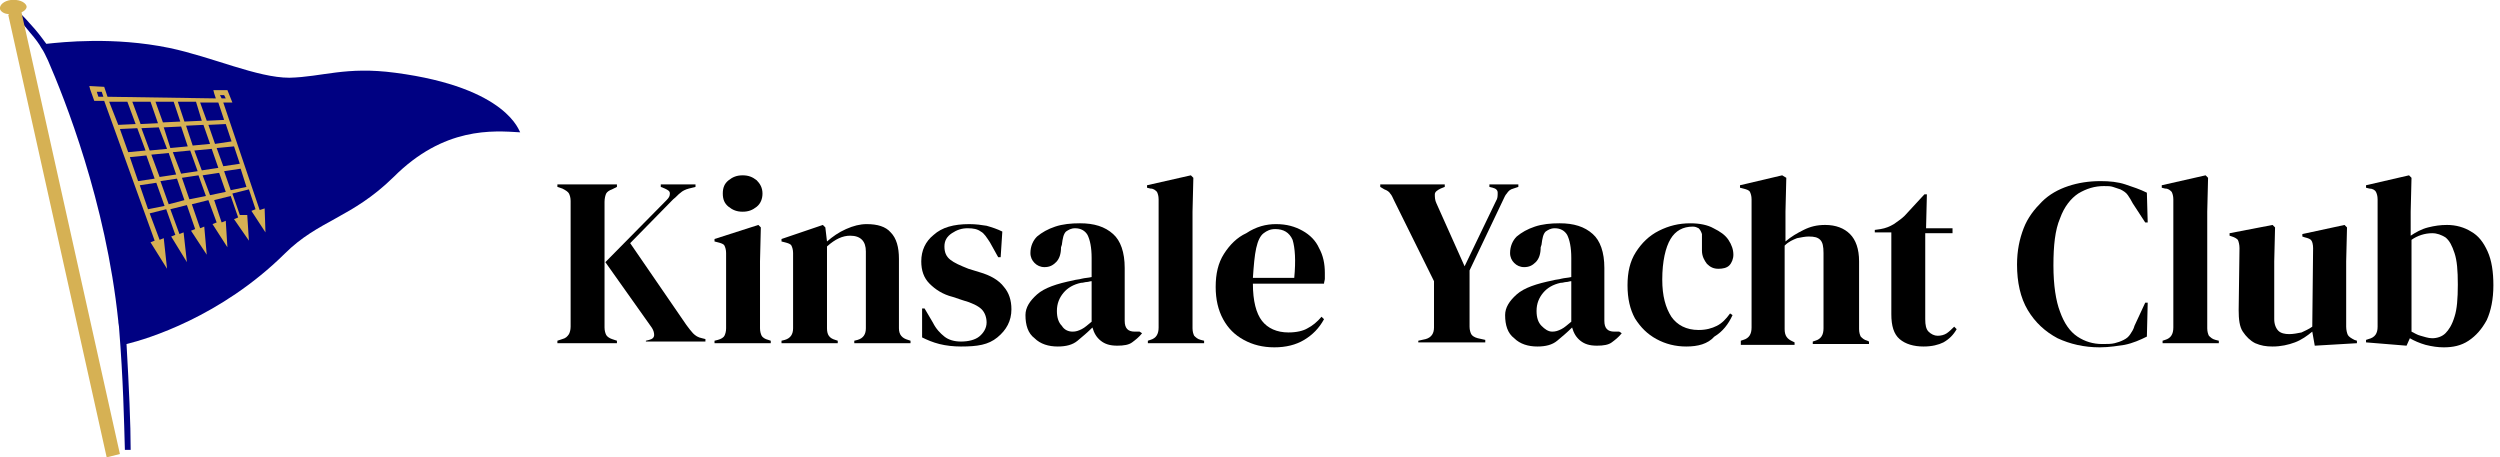
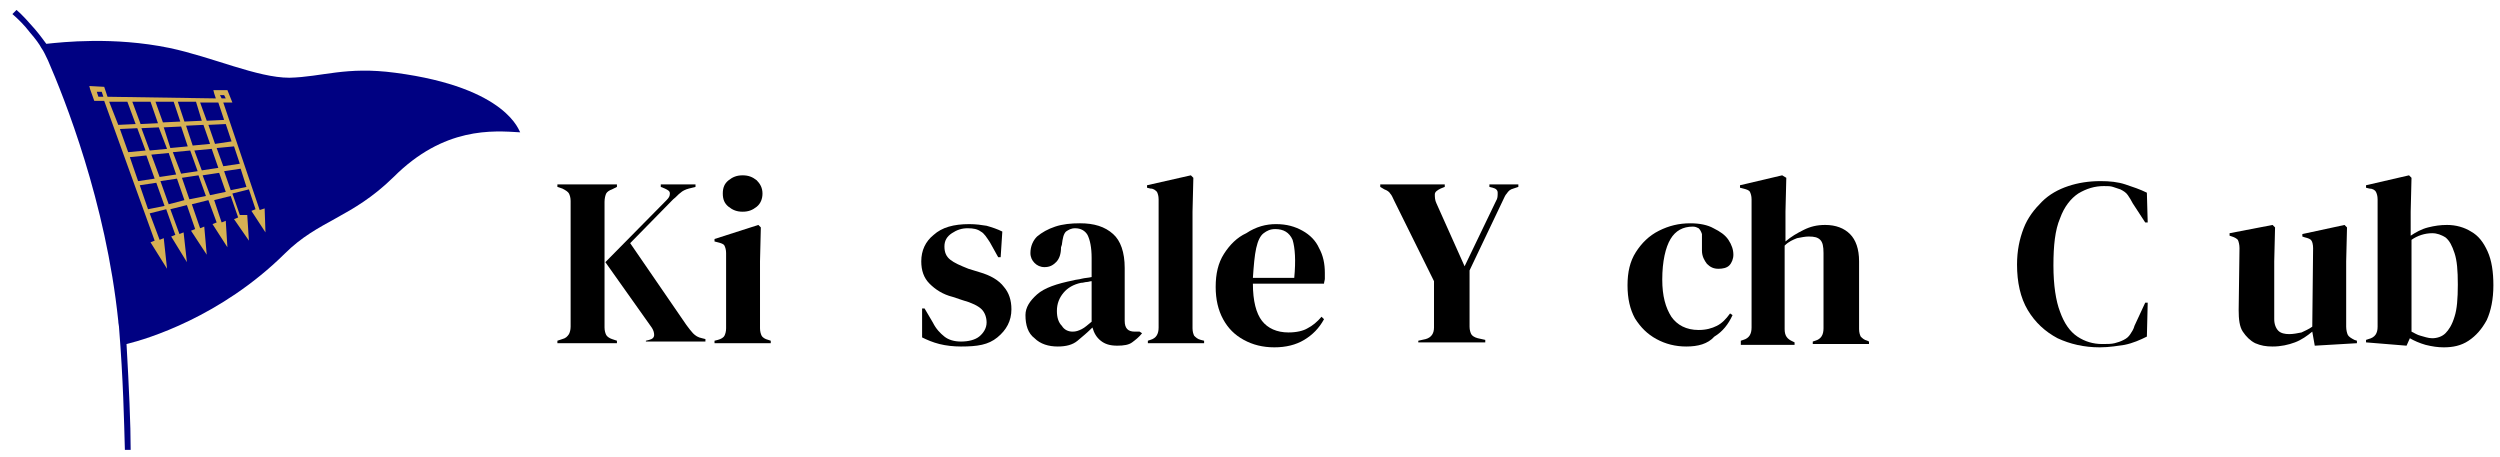
<svg xmlns="http://www.w3.org/2000/svg" version="1.1" id="Layer_1" x="0px" y="0px" width="302.3px" height="55.3px" viewBox="0 0 302.3 55.3" style="enable-background:new 0 0 302.3 55.3;" xml:space="preserve">
  <style type="text/css"> .st0{fill:#000182;} .st1{fill:#D6B154;} </style>
  <path class="st0" d="M47.8,8.8C41.8,8,39,9.3,35,9.4c-3.9,0-9.3-2.5-14.5-3.6c-6.8-1.4-13-0.7-14.9-0.5C5.3,4.9,4.8,4.2,4.2,3.5 C3.5,2.7,2.7,1.8,2,1.2L1.5,1.7h0C2.2,2.3,3,3.1,3.6,3.9c0.7,0.8,1.2,1.5,1.4,1.9c0.3,0.4,0.5,0.9,0.8,1.5c2,4.6,7,17.1,8.5,31.5 c0,0.3,0.1,0.6,0.1,0.9c0.5,6.2,0.6,11.2,0.7,14.7l0.7,0c0-3.1-0.2-7.5-0.5-12.8c2.5-0.6,11.4-3.3,19.1-10.9 c4.1-4.1,8.1-4.3,13.2-9.3c6.1-6.1,12-5.6,15.3-5.4C62.8,16,61.5,10.6,47.8,8.8z" />
-   <path class="st1" d="M2.6,1.5C3,1.3,3.3,1,3.2,0.7C3,0.2,2.2-0.1,1.3,0C0.5,0.1-0.1,0.6,0,1.1c0.1,0.3,0.5,0.6,1.1,0.6L1,1.8 l11.9,53.5l1.6-0.4L2.6,1.5z" />
  <path class="st1" d="M32.1,28.1L32,25.2l-0.6,0.2L27,12.4l1.1,0l-0.6-1.5l-1.7,0l0.1,0.4l0.2,0.6L13,11.7l-0.4-1.2l-1.8-0.1l0.1,0.4 l0.5,1.4l1.2,0l6.1,16.9l-0.5,0.2l2,3.2l-0.4-3.7L19.3,29l-1.2-3.2l2-0.5l1.1,3.1l-0.5,0.2l1.9,3.1l-0.4-3.6l-0.5,0.2l-1.1-3l2-0.5 l1,2.9l-0.5,0.2l1.9,2.9l-0.3-3.4l-0.5,0.2l-1-2.9l2-0.5l1,2.7l-0.5,0.2l1.8,2.8l-0.2-3.2l-0.5,0.2l-0.9-2.7l2-0.5l0.9,2.6l-0.5,0.2 l1.8,2.6l-0.2-3.1L29,26l-0.9-2.6l2-0.5l0.8,2.4l-0.5,0.2L32.1,28.1z M13.2,12.3l2.2,0l1,2.7l-2.1,0.1L13.2,12.3L13.2,12.3 L13.2,12.3z M26.4,12.4l0.7,2.1L25,14.6l-0.8-2.2L26.4,12.4z M19.8,15.4l2.1-0.1l0.8,2.4l-2.1,0.2L19.8,15.4z M20.2,18l-2.1,0.2 l-1-2.7l2.1-0.1L20.2,18z M22.5,15.2l2.1-0.1l0.8,2.3l-2.1,0.2L22.5,15.2z M25.2,15.1l2.1-0.1l0.7,2.1L26,17.4L25.2,15.1z M24.4,14.6l-2.1,0.1l-0.8-2.4l2.2,0L24.4,14.6z M21.8,14.7l-2.1,0.1l-0.9-2.5l2.2,0L21.8,14.7z M19.1,14.9l-2.1,0.1L16,12.3l2.2,0 L19.1,14.9z M16.6,15.5l1,2.7l-2.1,0.2l-1-2.8L16.6,15.5z M17.7,18.8l1,2.8l-2,0.3l-1-2.9L17.7,18.8z M18.3,18.7l2.1-0.2l0.9,2.6 l-2,0.3L18.3,18.7z M20.9,18.4l2.1-0.2l0.9,2.5l-2,0.3L20.9,18.4z M23.5,18.2l2.1-0.2l0.8,2.3l-2,0.3L23.5,18.2z M26.2,17.9l2.1-0.2 l0.7,2.1l-2,0.3L26.2,17.9z M27.3,11.9l-0.5,0l-0.2-0.4l0.5,0L27.3,11.9z M11.9,11.7l-0.2-0.6l0.6,0l0.2,0.6L11.9,11.7z M17.9,25.3 l-1-2.9l2-0.3l1,2.8L17.9,25.3z M20.4,24.7l-1-2.8l2-0.3l0.9,2.6L20.4,24.7z M22.9,24.1L22,21.5l2-0.3l0.9,2.5L22.9,24.1z M25.4,23.6l-0.9-2.4l2-0.3l0.8,2.3L25.4,23.6z M27.9,23l-0.8-2.3l2-0.3l0.7,2.2L27.9,23z" />
  <g>
    <path d="M67.4,41.5v-0.3l0.6-0.2c0.4-0.1,0.6-0.3,0.8-0.6c0.1-0.2,0.2-0.5,0.2-0.9V24.3c0-0.4-0.1-0.7-0.2-0.9 c-0.1-0.2-0.4-0.4-0.8-0.6l-0.6-0.2v-0.3h7.2v0.3L74,22.9c-0.3,0.1-0.6,0.3-0.7,0.5c-0.1,0.2-0.2,0.6-0.2,1v15.2 c0,0.4,0.1,0.7,0.2,0.9c0.1,0.2,0.4,0.4,0.7,0.5l0.6,0.2v0.3H67.4z M78.1,41.5v-0.3l0.4-0.1c0.4-0.1,0.6-0.3,0.6-0.6 c0-0.3-0.1-0.6-0.3-0.9l-5.6-7.9l7.4-7.5c0.3-0.3,0.4-0.5,0.4-0.8c0-0.3-0.2-0.4-0.6-0.6l-0.5-0.2v-0.3h4.2v0.3l-0.8,0.2 c-0.4,0.1-0.8,0.3-1,0.5c-0.3,0.2-0.5,0.5-0.9,0.8l-5.2,5.3l6.8,9.9c0.3,0.4,0.6,0.8,0.8,1c0.3,0.3,0.6,0.5,1.1,0.6l0.4,0.1v0.3 H78.1z" />
    <path d="M86.4,41.5v-0.3l0.4-0.1c0.4-0.1,0.7-0.3,0.8-0.5c0.1-0.2,0.2-0.5,0.2-0.9v-9.1c0-0.4-0.1-0.7-0.2-0.9 c-0.1-0.2-0.4-0.3-0.8-0.4l-0.4-0.1v-0.3l5.3-1.7l0.3,0.3l-0.1,4.1v8.1c0,0.4,0.1,0.7,0.2,0.9c0.1,0.2,0.4,0.4,0.8,0.5l0.3,0.1v0.3 H86.4z M89.8,25.6c-0.7,0-1.2-0.2-1.7-0.6c-0.5-0.4-0.7-0.9-0.7-1.6c0-0.7,0.2-1.2,0.7-1.6c0.5-0.4,1-0.6,1.7-0.6 c0.7,0,1.2,0.2,1.7,0.6c0.4,0.4,0.7,0.9,0.7,1.6c0,0.6-0.2,1.2-0.7,1.6C91,25.4,90.5,25.6,89.8,25.6z" />
-     <path d="M94.5,41.5v-0.3l0.4-0.1c0.7-0.2,1-0.7,1-1.4v-9.1c0-0.4-0.1-0.7-0.2-0.9c-0.1-0.2-0.4-0.3-0.8-0.4l-0.4-0.1v-0.3l5-1.7 l0.3,0.3l0.2,1.7c0.7-0.6,1.4-1.1,2.3-1.5c0.9-0.4,1.7-0.6,2.5-0.6c1.3,0,2.3,0.3,2.9,1c0.7,0.7,1,1.8,1,3.2v8.4 c0,0.8,0.4,1.2,1.1,1.4l0.3,0.1v0.3h-6.8v-0.3l0.4-0.1c0.7-0.2,1-0.7,1-1.4v-9.3c0-1.2-0.6-1.9-1.9-1.9c-0.9,0-1.8,0.4-2.8,1.3v9.9 c0,0.8,0.3,1.2,1,1.4l0.3,0.1v0.3H94.5z" />
    <path d="M116.2,41.9c-0.9,0-1.8-0.1-2.6-0.3c-0.8-0.2-1.5-0.5-2.1-0.8l0-3.5h0.3l1,1.7c0.4,0.8,0.9,1.3,1.4,1.7 c0.5,0.4,1.2,0.6,2,0.6c0.9,0,1.7-0.2,2.2-0.6s0.9-1,0.9-1.7c0-0.6-0.2-1.2-0.6-1.6c-0.4-0.4-1.2-0.8-2.3-1.1l-1.2-0.4 c-1.2-0.3-2.1-0.9-2.8-1.6c-0.7-0.7-1-1.6-1-2.7c0-1.3,0.5-2.4,1.5-3.2c1-0.9,2.4-1.3,4.3-1.3c0.8,0,1.5,0.1,2.1,0.2 c0.7,0.2,1.3,0.4,1.9,0.7l-0.2,3.1h-0.3l-1-1.8c-0.4-0.6-0.7-1.1-1.1-1.3c-0.4-0.3-0.9-0.4-1.6-0.4c-0.7,0-1.3,0.2-1.9,0.6 s-0.9,0.9-0.9,1.6c0,0.7,0.2,1.2,0.7,1.6c0.5,0.4,1.2,0.7,2.2,1.1l1.3,0.4c1.4,0.4,2.4,1,3,1.8c0.6,0.7,0.9,1.6,0.9,2.7 c0,1.4-0.6,2.5-1.7,3.4S118.2,41.9,116.2,41.9z" />
    <path d="M127.9,41.9c-1.1,0-2.1-0.3-2.8-1c-0.8-0.6-1.1-1.6-1.1-2.8c0-0.9,0.5-1.7,1.4-2.5c0.9-0.8,2.4-1.3,4.4-1.7 c0.3-0.1,0.7-0.1,1-0.2c0.4-0.1,0.8-0.1,1.2-0.2v-2.3c0-1.3-0.2-2.2-0.5-2.8c-0.3-0.5-0.8-0.8-1.5-0.8c-0.5,0-0.8,0.2-1.1,0.4 c-0.3,0.3-0.4,0.8-0.5,1.6l-0.1,0.3c0,0.8-0.2,1.4-0.6,1.8c-0.4,0.4-0.8,0.6-1.4,0.6c-0.5,0-0.9-0.2-1.2-0.5s-0.5-0.7-0.5-1.2 c0-0.8,0.3-1.5,0.8-2c0.6-0.5,1.3-0.9,2.2-1.2c0.9-0.3,1.9-0.4,3-0.4c1.7,0,3,0.4,4,1.3c0.9,0.8,1.4,2.2,1.4,4.1v6.4 c0,0.9,0.4,1.3,1.2,1.3h0.6l0.3,0.2c-0.4,0.5-0.8,0.8-1.2,1.1s-1,0.4-1.8,0.4c-0.9,0-1.5-0.2-2-0.6c-0.5-0.4-0.8-0.9-1-1.6 c-0.6,0.6-1.2,1.1-1.8,1.6C129.7,41.7,128.9,41.9,127.9,41.9z M129.7,40.1c0.4,0,0.7-0.1,1.1-0.3s0.7-0.5,1.2-0.9v-4.9 c-0.2,0-0.4,0.1-0.6,0.1c-0.2,0-0.4,0.1-0.7,0.1c-0.9,0.2-1.6,0.6-2.1,1.2c-0.5,0.6-0.8,1.3-0.8,2.2c0,0.8,0.2,1.4,0.6,1.8 C128.7,39.9,129.2,40.1,129.7,40.1z" />
    <path d="M138.8,41.5v-0.3l0.3-0.1c0.7-0.2,1-0.7,1-1.5V24.1c0-0.4-0.1-0.7-0.2-0.9c-0.2-0.2-0.4-0.4-0.8-0.4l-0.4-0.1v-0.3l5.3-1.2 l0.3,0.3l-0.1,4.1v9.9c0,0.7,0,1.4,0,2.1c0,0.7,0,1.4,0,2.1c0,0.4,0.1,0.7,0.2,0.9c0.2,0.2,0.4,0.4,0.8,0.5l0.4,0.1v0.3H138.8z" />
    <path d="M154.3,27.1c1.3,0,2.3,0.3,3.2,0.8c0.9,0.5,1.6,1.2,2,2.1c0.5,0.9,0.7,1.9,0.7,3c0,0.2,0,0.4,0,0.7c0,0.2-0.1,0.4-0.1,0.6 h-8.6c0,2.1,0.4,3.6,1.1,4.5c0.7,0.9,1.8,1.4,3.2,1.4c1,0,1.8-0.2,2.3-0.5c0.6-0.3,1.2-0.8,1.7-1.4l0.3,0.3 c-0.6,1.1-1.4,1.9-2.4,2.5c-1,0.6-2.2,0.9-3.6,0.9c-1.4,0-2.6-0.3-3.7-0.9c-1.1-0.6-1.9-1.4-2.5-2.5c-0.6-1.1-0.9-2.4-0.9-3.9 c0-1.6,0.3-2.9,1-4c0.7-1.1,1.6-2,2.7-2.5C151.9,27.4,153.1,27.1,154.3,27.1z M154.2,27.7c-0.6,0-1,0.2-1.4,0.5 c-0.4,0.3-0.7,0.9-0.9,1.8c-0.2,0.9-0.3,2.1-0.4,3.6h5c0.2-2.1,0.1-3.6-0.2-4.6C155.9,28.1,155.2,27.7,154.2,27.7z" />
    <path d="M171.5,41.5v-0.3l0.9-0.2c0.7-0.2,1-0.7,1-1.4V34l-4.8-9.7c-0.2-0.4-0.3-0.7-0.5-0.9c-0.1-0.2-0.4-0.4-0.7-0.5l-0.5-0.3 v-0.3h7.8v0.3l-0.5,0.2c-0.4,0.2-0.7,0.4-0.7,0.7c0,0.3,0,0.7,0.2,1.1l3.4,7.6l3.8-7.9c0.2-0.3,0.2-0.6,0.2-1 c0-0.3-0.2-0.5-0.6-0.6l-0.4-0.1v-0.3h3.5v0.3l-0.6,0.2c-0.4,0.1-0.6,0.3-0.8,0.6c-0.2,0.2-0.3,0.5-0.5,0.9l-4,8.4v6.8 c0,0.4,0.1,0.7,0.2,0.9c0.1,0.2,0.4,0.4,0.8,0.5l0.9,0.2v0.3H171.5z" />
-     <path d="M185.9,41.9c-1.1,0-2.1-0.3-2.8-1c-0.8-0.6-1.1-1.6-1.1-2.8c0-0.9,0.5-1.7,1.4-2.5c0.9-0.8,2.4-1.3,4.4-1.7 c0.3-0.1,0.7-0.1,1-0.2c0.4-0.1,0.8-0.1,1.2-0.2v-2.3c0-1.3-0.2-2.2-0.5-2.8c-0.3-0.5-0.8-0.8-1.5-0.8c-0.5,0-0.8,0.2-1.1,0.4 c-0.3,0.3-0.4,0.8-0.5,1.6l-0.1,0.3c0,0.8-0.2,1.4-0.6,1.8s-0.8,0.6-1.4,0.6c-0.5,0-0.9-0.2-1.2-0.5s-0.5-0.7-0.5-1.2 c0-0.8,0.3-1.5,0.8-2c0.6-0.5,1.3-0.9,2.2-1.2c0.9-0.3,1.9-0.4,3-0.4c1.7,0,3,0.4,4,1.3c0.9,0.8,1.4,2.2,1.4,4.1v6.4 c0,0.9,0.4,1.3,1.2,1.3h0.6l0.3,0.2c-0.4,0.5-0.8,0.8-1.2,1.1c-0.4,0.3-1,0.4-1.8,0.4c-0.9,0-1.5-0.2-2-0.6c-0.5-0.4-0.8-0.9-1-1.6 c-0.6,0.6-1.2,1.1-1.8,1.6C187.7,41.7,186.9,41.9,185.9,41.9z M187.7,40.1c0.4,0,0.7-0.1,1.1-0.3s0.7-0.5,1.2-0.9v-4.9 c-0.2,0-0.4,0.1-0.6,0.1c-0.2,0-0.4,0.1-0.7,0.1c-0.9,0.2-1.6,0.6-2.1,1.2c-0.5,0.6-0.8,1.3-0.8,2.2c0,0.8,0.2,1.4,0.6,1.8 S187.2,40.1,187.7,40.1z" />
    <path d="M203.9,41.9c-1.3,0-2.5-0.3-3.6-0.9c-1.1-0.6-1.9-1.4-2.6-2.5c-0.6-1.1-0.9-2.4-0.9-4c0-1.6,0.3-2.9,1-4 c0.7-1.1,1.6-2,2.8-2.6s2.4-0.9,3.8-0.9c1.1,0,2.1,0.2,2.8,0.6c0.8,0.4,1.4,0.8,1.8,1.4s0.6,1.2,0.6,1.8c0,0.5-0.2,1-0.5,1.3 c-0.3,0.3-0.8,0.4-1.3,0.4c-0.6,0-1-0.2-1.4-0.6c-0.3-0.4-0.6-0.9-0.6-1.6c0-0.4,0-0.8,0-1.1c0-0.3,0-0.6,0-0.9 c-0.1-0.3-0.2-0.5-0.4-0.7c-0.2-0.1-0.4-0.2-0.7-0.2c-1.2,0-2.1,0.5-2.7,1.5c-0.6,1-1,2.7-1,4.9c0,2,0.4,3.4,1.1,4.5 c0.7,1,1.8,1.6,3.3,1.6c0.9,0,1.6-0.2,2.2-0.5c0.6-0.3,1.1-0.8,1.6-1.5l0.3,0.2c-0.5,1.1-1.2,2-2.2,2.6 C206.5,41.6,205.3,41.9,203.9,41.9z" />
    <path d="M210.5,41.5v-0.3l0.3-0.1c0.7-0.2,1-0.7,1-1.5V24.1c0-0.4-0.1-0.7-0.2-0.9c-0.1-0.2-0.4-0.3-0.8-0.4l-0.4-0.1v-0.3l5.1-1.2 l0.5,0.3l-0.1,4.1v3.6c0.7-0.6,1.4-1,2.2-1.4c0.8-0.4,1.6-0.6,2.6-0.6c1.3,0,2.3,0.4,3,1.1c0.7,0.7,1.1,1.8,1.1,3.3v8.2 c0,0.4,0.1,0.7,0.2,0.9c0.2,0.2,0.4,0.4,0.8,0.5l0.2,0.1v0.3h-6.8v-0.3l0.3-0.1c0.7-0.2,1-0.7,1-1.5v-9.1c0-0.8-0.1-1.3-0.4-1.6 c-0.3-0.3-0.7-0.4-1.4-0.4c-0.4,0-0.9,0.1-1.4,0.2c-0.5,0.2-1,0.4-1.5,0.9v10.1c0,0.8,0.3,1.2,1,1.5l0.2,0.1v0.3H210.5z" />
-     <path d="M232.6,41.9c-1.2,0-2.2-0.3-2.9-0.9c-0.7-0.6-1-1.6-1-3v-9.9h-2v-0.3l0.7-0.1c0.6-0.1,1.1-0.3,1.6-0.6 c0.4-0.3,0.9-0.6,1.3-1l2.4-2.6h0.3l-0.1,4.1h3.2v0.6h-3.3v10.4c0,0.7,0.1,1.2,0.4,1.5c0.3,0.3,0.7,0.5,1.1,0.5 c0.4,0,0.8-0.1,1.1-0.3s0.6-0.5,0.9-0.8l0.3,0.3c-0.4,0.7-0.9,1.2-1.6,1.6C234.4,41.7,233.6,41.9,232.6,41.9z" />
    <path d="M253.9,42c-1.9,0-3.6-0.4-5.1-1.1c-1.5-0.8-2.7-1.9-3.6-3.4s-1.3-3.4-1.3-5.5c0-1.7,0.3-3.1,0.8-4.4 c0.5-1.3,1.3-2.3,2.2-3.2c0.9-0.9,2-1.5,3.2-1.9c1.2-0.4,2.5-0.6,3.9-0.6c1.1,0,2.1,0.1,3,0.4c0.9,0.3,1.8,0.6,2.6,1l0.1,3.6h-0.3 l-1.5-2.3c-0.2-0.4-0.4-0.7-0.6-1c-0.2-0.3-0.5-0.5-0.9-0.7c-0.3-0.1-0.6-0.2-0.9-0.3s-0.6-0.1-1.1-0.1c-1.1,0-2.1,0.3-3.1,0.9 c-0.9,0.6-1.7,1.6-2.2,3c-0.6,1.4-0.8,3.3-0.8,5.7c0,2.4,0.3,4.3,0.8,5.6c0.5,1.4,1.2,2.4,2.1,3c0.9,0.6,1.9,0.9,3,0.9 c0.6,0,1.1,0,1.5-0.1s0.7-0.2,1.1-0.4c0.4-0.2,0.6-0.4,0.8-0.7c0.2-0.3,0.4-0.6,0.5-1l1.3-2.8h0.3l-0.1,4.1c-0.8,0.4-1.7,0.8-2.7,1 C256.2,41.8,255.1,42,253.9,42z" />
-     <path d="M261.5,41.5v-0.3l0.3-0.1c0.7-0.2,1-0.7,1-1.5V24.1c0-0.4-0.1-0.7-0.2-0.9c-0.2-0.2-0.4-0.4-0.8-0.4l-0.4-0.1v-0.3l5.3-1.2 l0.3,0.3l-0.1,4.1v9.9c0,0.7,0,1.4,0,2.1c0,0.7,0,1.4,0,2.1c0,0.4,0.1,0.7,0.2,0.9c0.2,0.2,0.4,0.4,0.8,0.5l0.4,0.1v0.3H261.5z" />
    <path d="M274.8,41.9c-0.8,0-1.4-0.1-2.1-0.4c-0.6-0.3-1.1-0.8-1.5-1.4s-0.5-1.5-0.5-2.6l0.1-7.5c0-0.4-0.1-0.8-0.2-1 c-0.2-0.2-0.4-0.3-0.7-0.4l-0.3-0.1v-0.3l5.2-1l0.3,0.3l-0.1,4.1v7c0,0.6,0.2,1.1,0.5,1.4s0.8,0.4,1.3,0.4s1-0.1,1.5-0.2 c0.4-0.2,0.9-0.4,1.3-0.7l0.1-9.5c0-0.4-0.1-0.8-0.2-0.9c-0.1-0.2-0.4-0.3-0.8-0.4l-0.3-0.1v-0.3l5.1-1.1l0.3,0.3l-0.1,4.1v7.9 c0,0.4,0.1,0.8,0.2,1s0.4,0.4,0.8,0.6l0.3,0.1v0.3l-5.1,0.3l-0.3-1.7c-0.6,0.5-1.3,1-2.1,1.3S275.8,41.9,274.8,41.9z" />
    <path d="M291,41.8l-4.9-0.4v-0.3l0.3-0.1c0.8-0.2,1.1-0.7,1.1-1.5V24.1c0-0.4-0.1-0.7-0.2-0.9c-0.1-0.2-0.4-0.4-0.8-0.4l-0.4-0.1 v-0.3l5.2-1.2l0.3,0.3l-0.1,4.1v2.9c0.6-0.4,1.3-0.8,2.1-1c0.8-0.2,1.5-0.3,2.3-0.3c1.1,0,2.1,0.3,2.9,0.8c0.9,0.5,1.5,1.3,2,2.4 s0.7,2.5,0.7,4.1c0,1.7-0.3,3.1-0.8,4.2c-0.6,1.1-1.3,1.9-2.2,2.5c-0.9,0.6-1.9,0.8-3,0.8c-0.7,0-1.4-0.1-2.2-0.3 c-0.7-0.2-1.4-0.5-1.9-0.8L291,41.8z M294.1,40.9c0.6,0,1.2-0.2,1.6-0.6s0.8-1,1.1-2c0.3-0.9,0.4-2.2,0.4-3.9s-0.1-2.9-0.4-3.8 c-0.3-0.9-0.6-1.5-1.1-1.9c-0.5-0.3-1-0.5-1.6-0.5c-0.9,0-1.8,0.3-2.5,0.8v11.1c0.4,0.2,0.7,0.4,1.1,0.5S293.6,40.9,294.1,40.9z" />
  </g>
</svg>